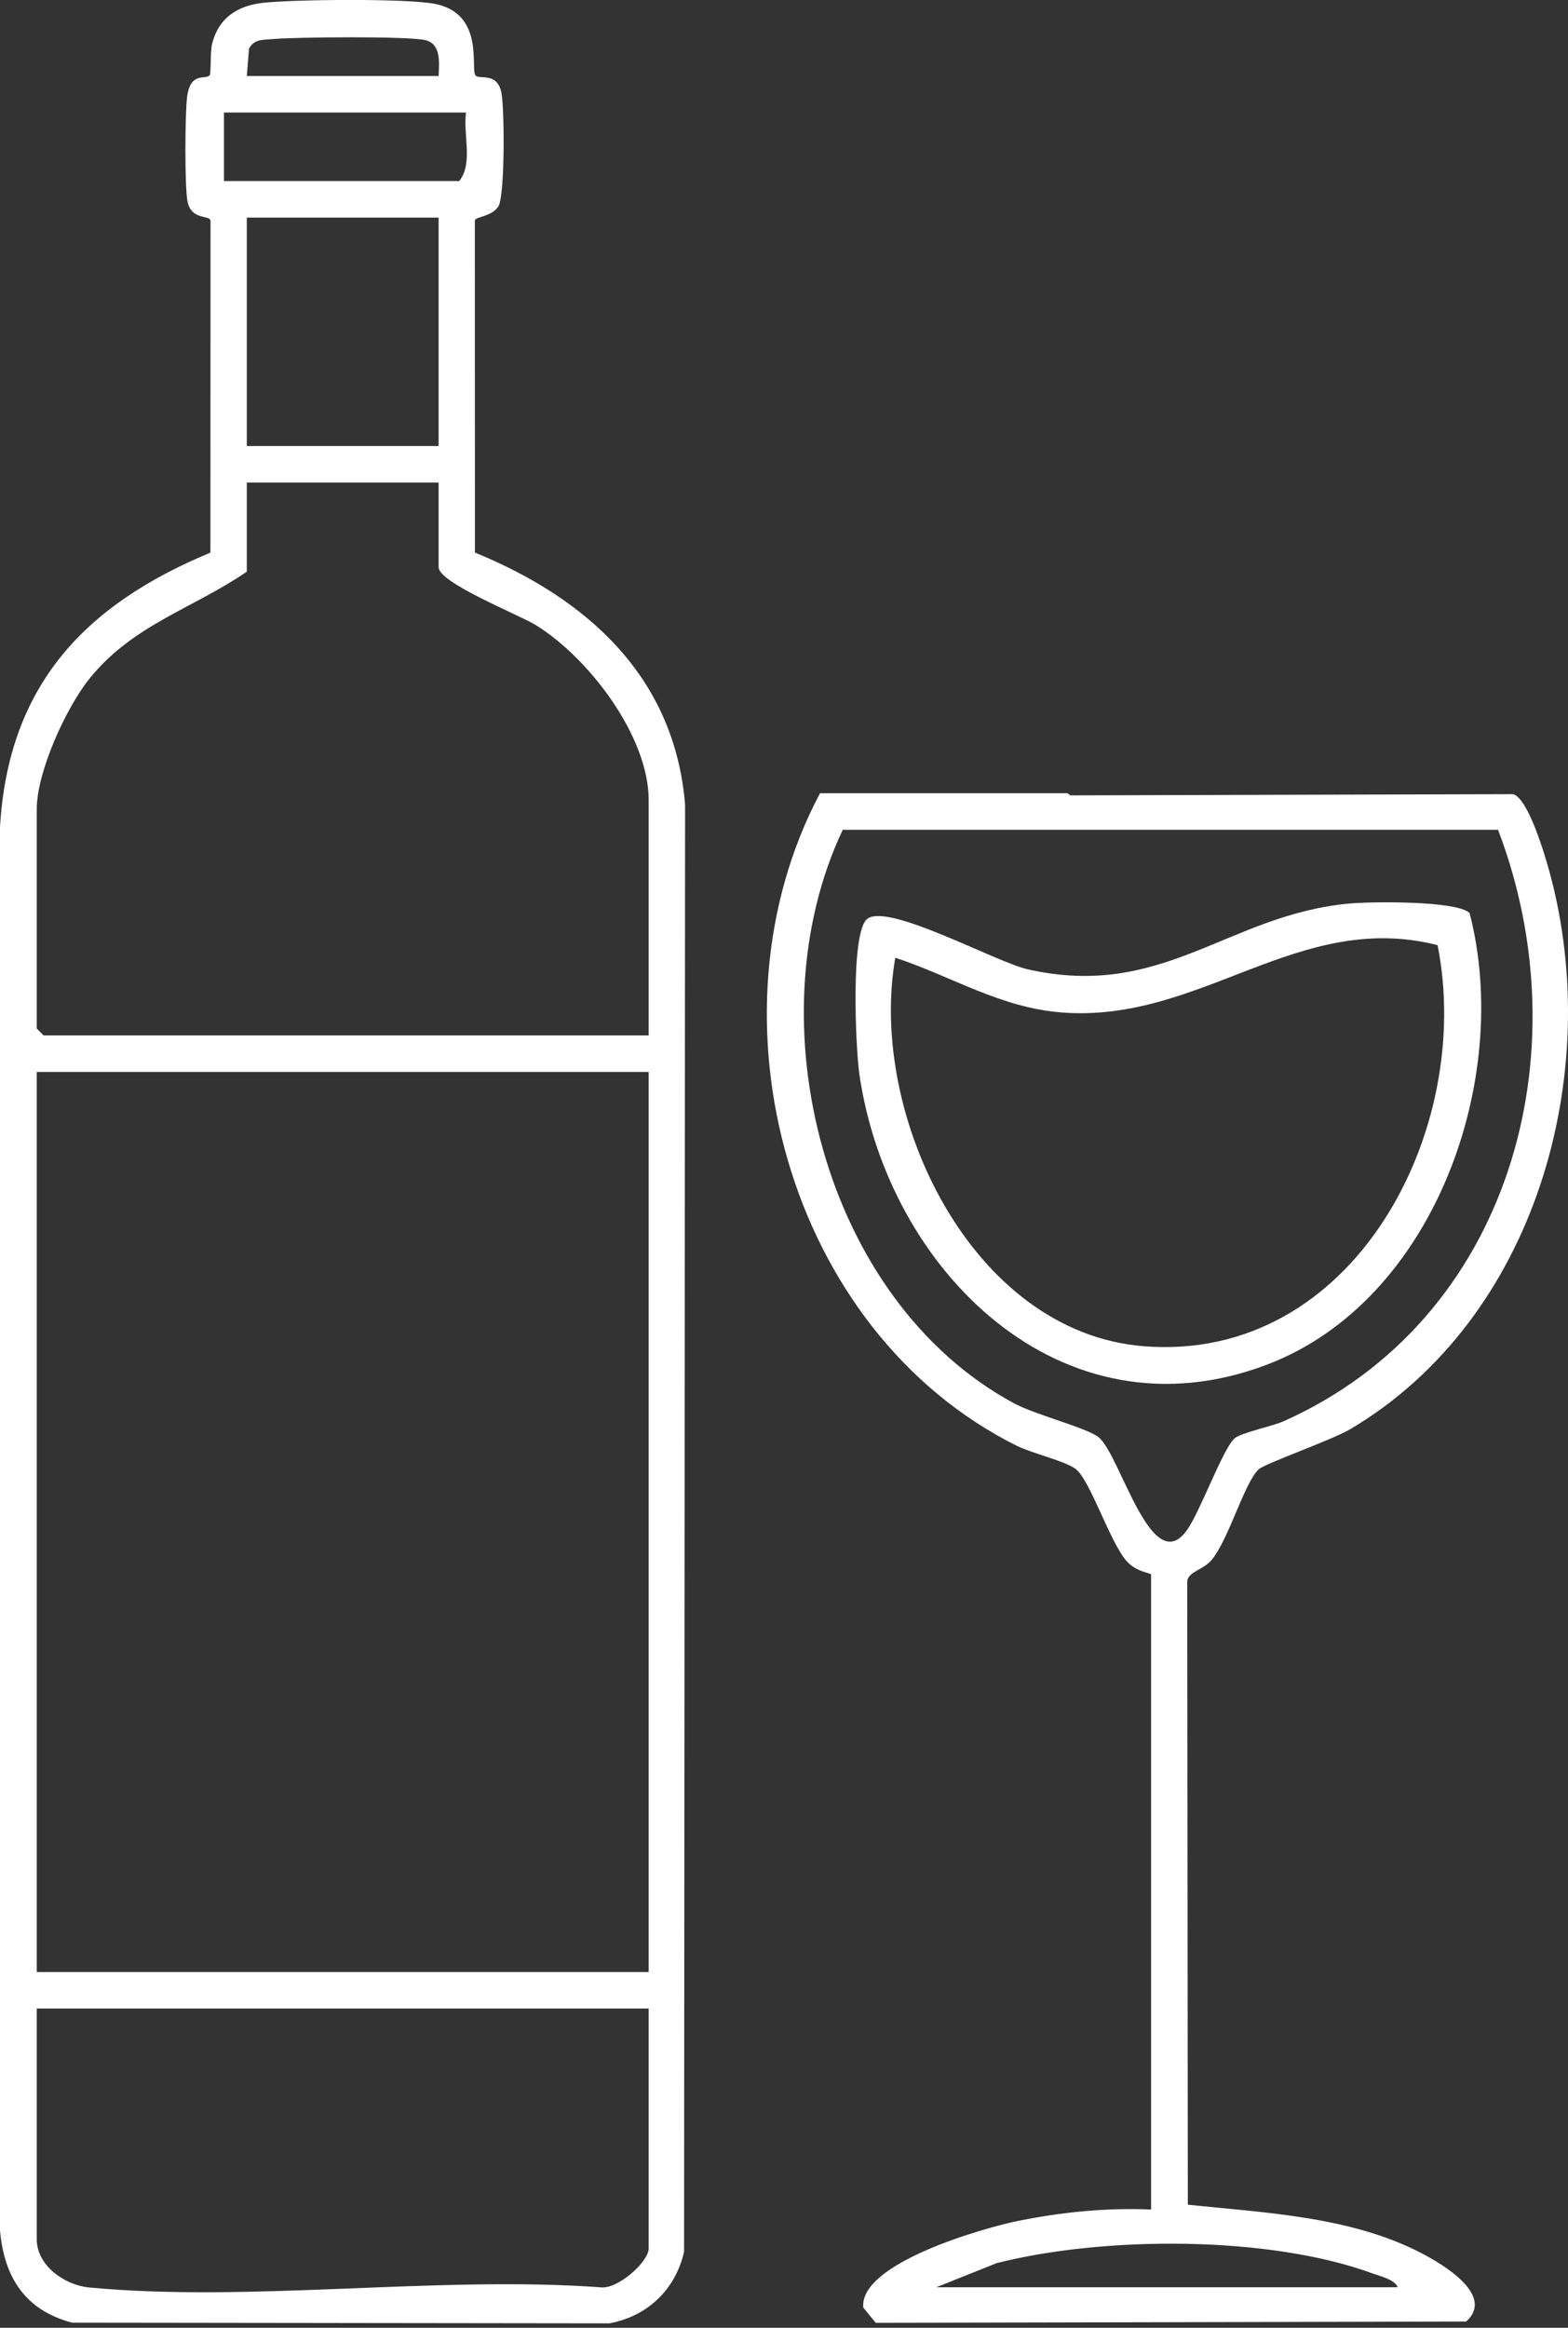
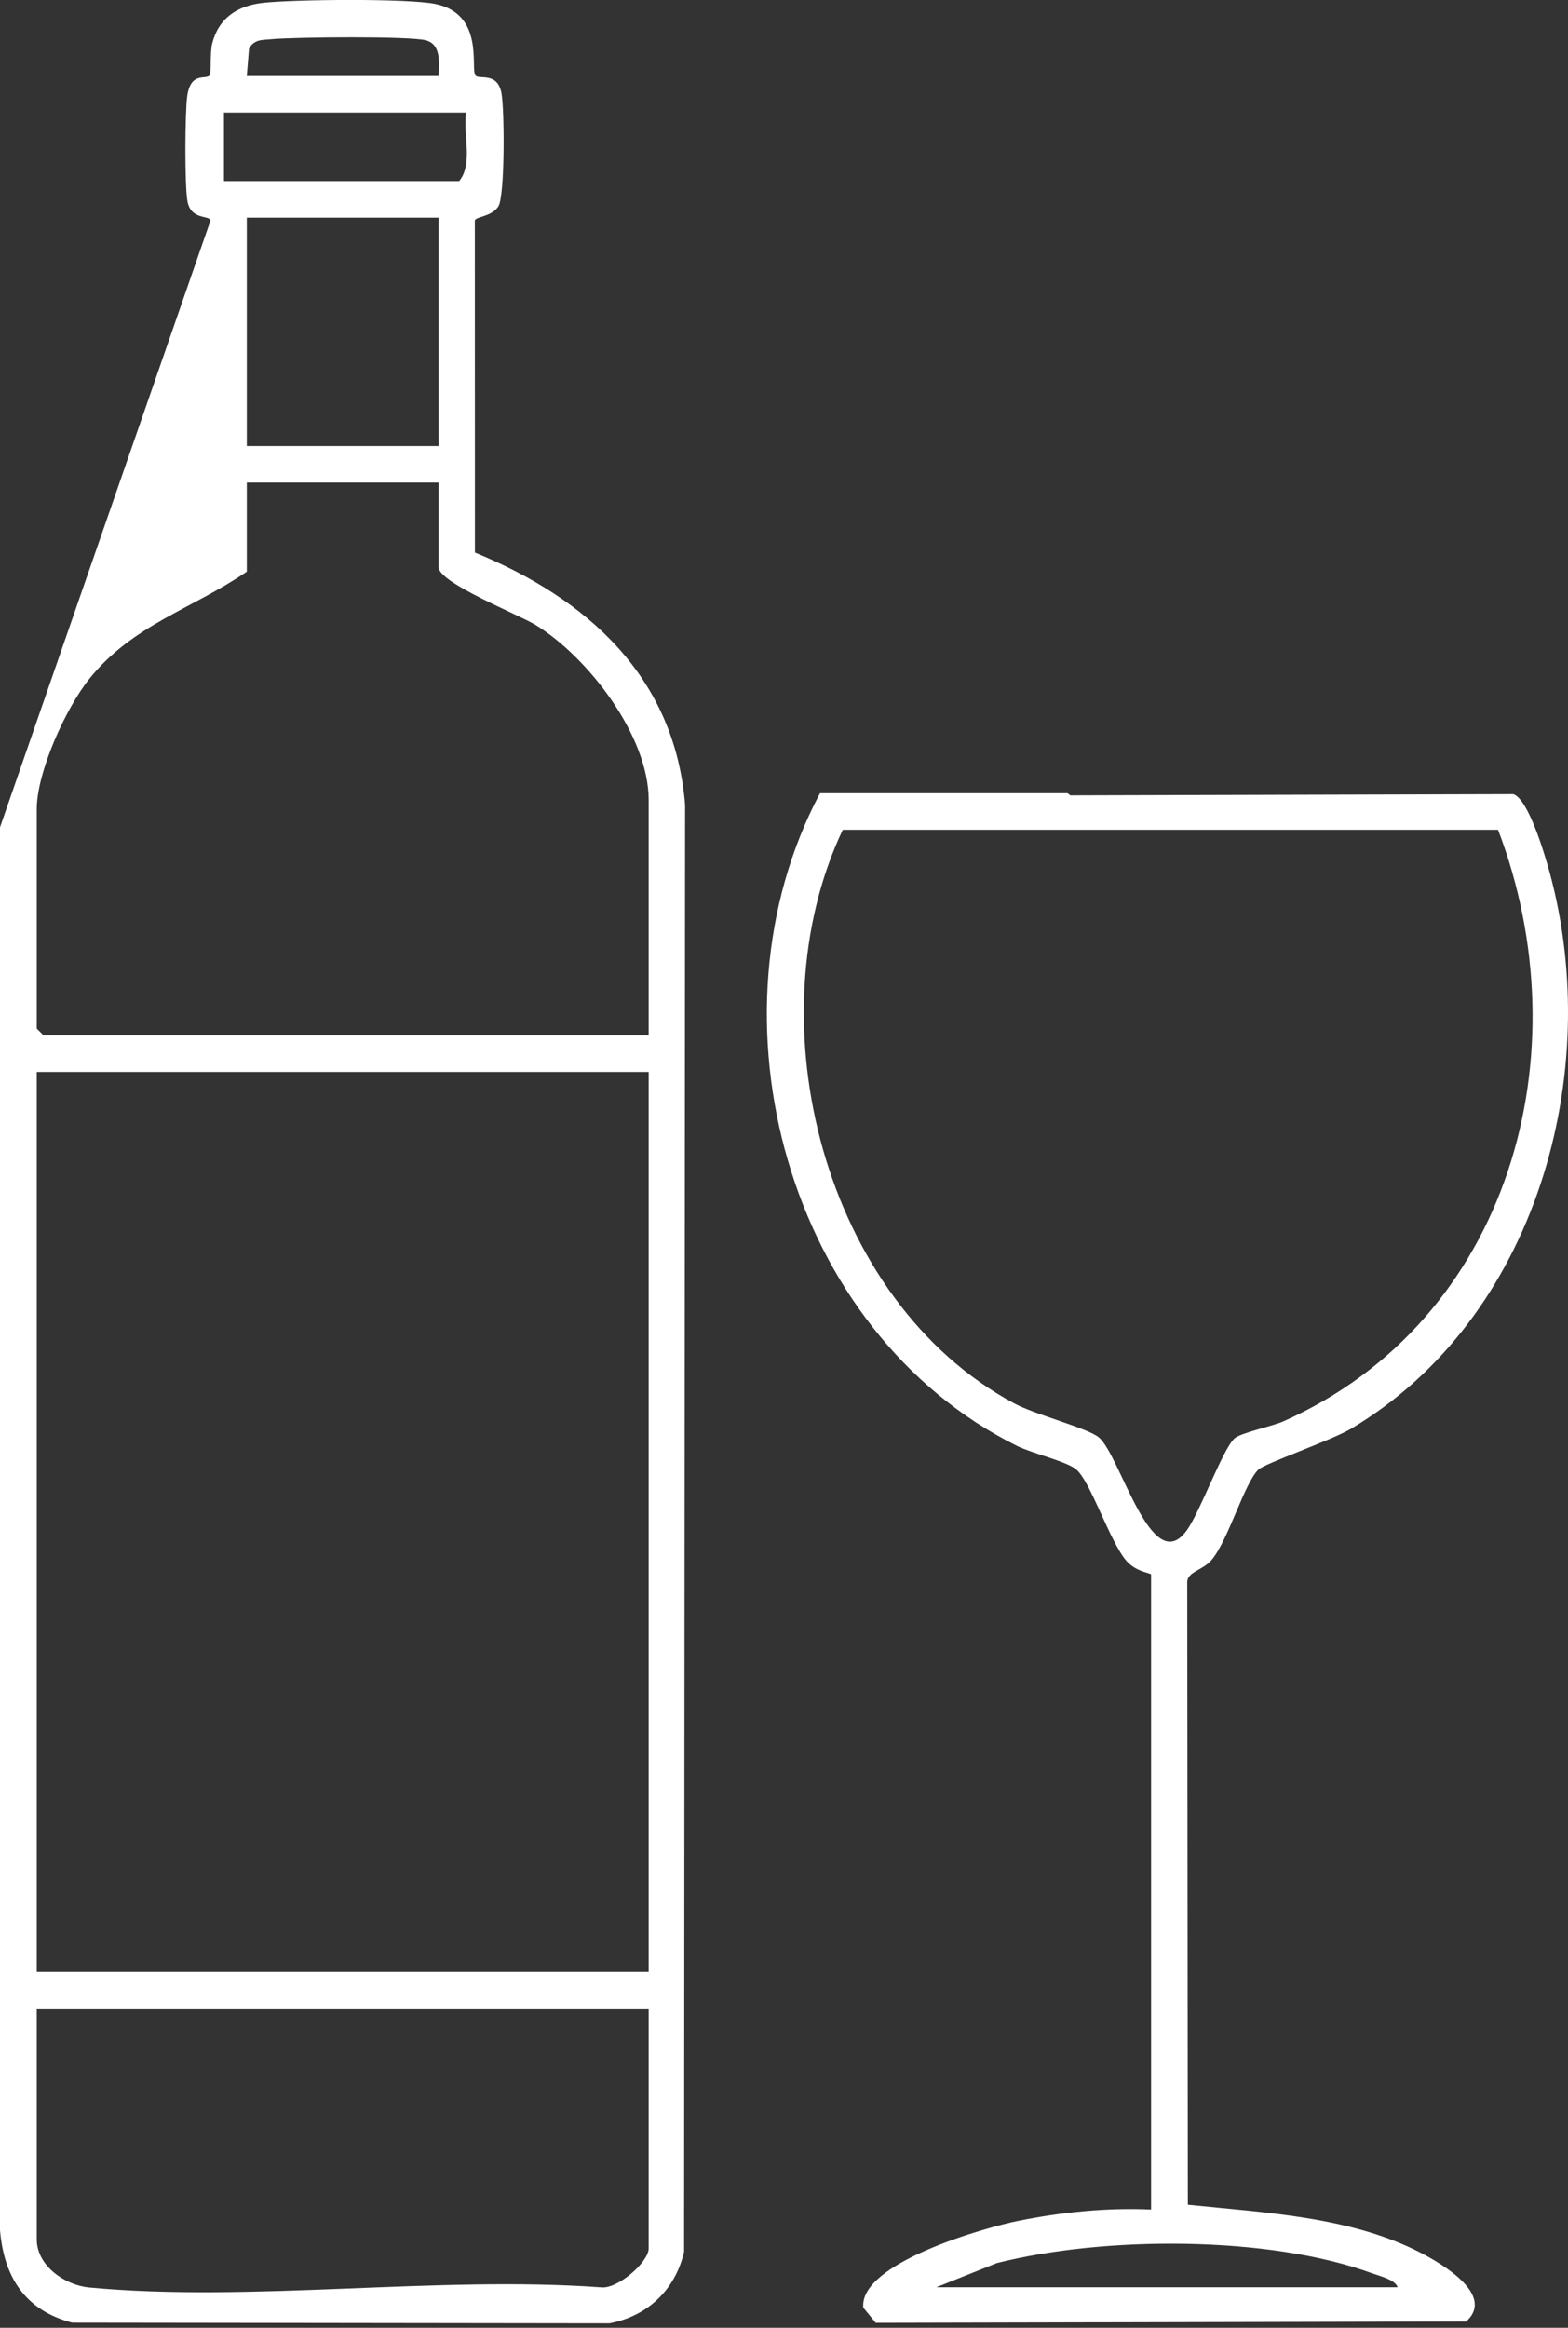
<svg xmlns="http://www.w3.org/2000/svg" width="62" height="92" viewBox="0 0 62 92" fill="none">
  <rect x="0" y="0" width="62" height="92" fill="#333333" stroke="none" />
-   <path d="M18.805 2.986C18.951 3.154 19.662 2.83 19.827 3.67C19.95 4.299 19.97 7.753 19.704 8.16C19.438 8.567 18.819 8.556 18.776 8.71L18.779 21.839C23.212 23.652 26.678 26.75 27.089 31.804L27.049 88.998C26.707 90.485 25.611 91.543 24.096 91.824L2.849 91.797C0.995 91.308 0.161 90.004 0 88.146V32.696C0.324 27.108 3.327 23.913 8.32 21.841L8.324 8.712C8.263 8.491 7.562 8.705 7.414 7.963C7.298 7.377 7.313 4.451 7.401 3.807C7.537 2.821 8.13 3.161 8.286 2.979C8.357 2.897 8.302 2.065 8.389 1.725C8.642 0.715 9.382 0.227 10.388 0.113C11.602 -0.025 16.111 -0.068 17.209 0.155C19.185 0.554 18.587 2.738 18.803 2.984L18.805 2.986ZM17.343 3.002C17.359 2.521 17.459 1.77 16.854 1.595C16.25 1.419 11.61 1.463 10.741 1.548C10.377 1.584 10.059 1.54 9.847 1.918L9.759 3.004H17.343V3.002ZM18.427 4.448H8.856V7.156H18.155C18.718 6.478 18.305 5.303 18.427 4.448ZM9.759 8.6V17.628H17.343V8.6H9.759ZM17.343 19.073H9.759V22.594C7.606 24.067 5.25 24.689 3.528 26.834C2.6 27.991 1.453 30.516 1.453 31.983V40.651L1.724 40.923H25.649V31.623C25.649 29.087 23.266 25.988 21.189 24.707C20.52 24.294 17.343 23.039 17.343 22.415V19.075V19.073ZM25.649 42.366H1.453V77.939H25.649V42.366ZM25.649 79.382H1.453V88.501C1.453 89.546 2.564 90.315 3.521 90.406C9.918 91.01 17.258 89.931 23.756 90.4C24.415 90.487 25.649 89.401 25.649 88.861V79.38V79.382Z" fill="white" />
+   <path d="M18.805 2.986C18.951 3.154 19.662 2.83 19.827 3.67C19.95 4.299 19.97 7.753 19.704 8.16C19.438 8.567 18.819 8.556 18.776 8.71L18.779 21.839C23.212 23.652 26.678 26.75 27.089 31.804L27.049 88.998C26.707 90.485 25.611 91.543 24.096 91.824L2.849 91.797C0.995 91.308 0.161 90.004 0 88.146V32.696L8.324 8.712C8.263 8.491 7.562 8.705 7.414 7.963C7.298 7.377 7.313 4.451 7.401 3.807C7.537 2.821 8.13 3.161 8.286 2.979C8.357 2.897 8.302 2.065 8.389 1.725C8.642 0.715 9.382 0.227 10.388 0.113C11.602 -0.025 16.111 -0.068 17.209 0.155C19.185 0.554 18.587 2.738 18.803 2.984L18.805 2.986ZM17.343 3.002C17.359 2.521 17.459 1.77 16.854 1.595C16.25 1.419 11.61 1.463 10.741 1.548C10.377 1.584 10.059 1.54 9.847 1.918L9.759 3.004H17.343V3.002ZM18.427 4.448H8.856V7.156H18.155C18.718 6.478 18.305 5.303 18.427 4.448ZM9.759 8.6V17.628H17.343V8.6H9.759ZM17.343 19.073H9.759V22.594C7.606 24.067 5.25 24.689 3.528 26.834C2.6 27.991 1.453 30.516 1.453 31.983V40.651L1.724 40.923H25.649V31.623C25.649 29.087 23.266 25.988 21.189 24.707C20.52 24.294 17.343 23.039 17.343 22.415V19.075V19.073ZM25.649 42.366H1.453V77.939H25.649V42.366ZM25.649 79.382H1.453V88.501C1.453 89.546 2.564 90.315 3.521 90.406C9.918 91.01 17.258 89.931 23.756 90.4C24.415 90.487 25.649 89.401 25.649 88.861V79.38V79.382Z" fill="white" />
  <path d="M33.323 32.796C29.746 40.344 32.567 51.405 40.091 55.459C40.945 55.921 42.984 56.433 43.442 56.804C44.298 57.495 45.526 62.416 46.926 60.484C47.451 59.76 48.33 57.31 48.806 56.856C49.045 56.628 50.297 56.375 50.744 56.176C59.715 52.181 62.606 41.632 59.234 32.796H40.185C39.552 32.796 39.572 31.739 40.095 31.441L59.833 31.387C60.439 31.569 61.094 33.825 61.27 34.464C63.448 42.439 60.734 52.132 53.398 56.48C52.663 56.916 50.006 57.842 49.76 58.079C49.197 58.624 48.587 60.825 47.921 61.638C47.574 62.061 46.992 62.101 46.944 62.494L46.968 87.136C50.02 87.453 53.392 87.6 56.175 89.034C57.05 89.487 59.129 90.715 57.973 91.752L34.627 91.804L34.135 91.202C33.965 89.441 38.95 88.037 40.272 87.772C41.998 87.426 43.753 87.249 45.515 87.326V62.228C45.515 62.17 44.913 62.132 44.529 61.678C43.863 60.889 43.118 58.53 42.543 58.066C42.148 57.75 40.811 57.442 40.214 57.146C31.127 52.628 27.735 40.175 32.424 31.35H42.194C42.284 31.35 42.666 31.804 42.653 31.993C42.749 32.222 42.326 32.796 42.194 32.796H33.327H33.323ZM37.025 90.397H55.261C55.178 90.102 54.545 89.951 54.272 89.852C50.168 88.343 43.634 88.374 39.411 89.443L37.025 90.397Z" fill="white" />
-   <path d="M58.109 36.087C59.806 42.621 56.729 51.4 50.12 53.925C41.952 57.046 35.086 50.169 33.977 42.433C33.839 41.471 33.613 36.794 34.304 36.306C35.167 35.696 39.377 38.024 40.629 38.308C46.01 39.528 48.55 36.136 53.389 35.707C54.214 35.635 57.597 35.587 58.109 36.087ZM56.843 37.355C51.329 35.951 47.504 40.438 41.993 40.016C39.549 39.83 37.653 38.593 35.401 37.852C34.312 44.033 38.398 52.67 45.233 53.207C53.554 53.862 58.298 44.632 56.843 37.355Z" fill="white" />
</svg>